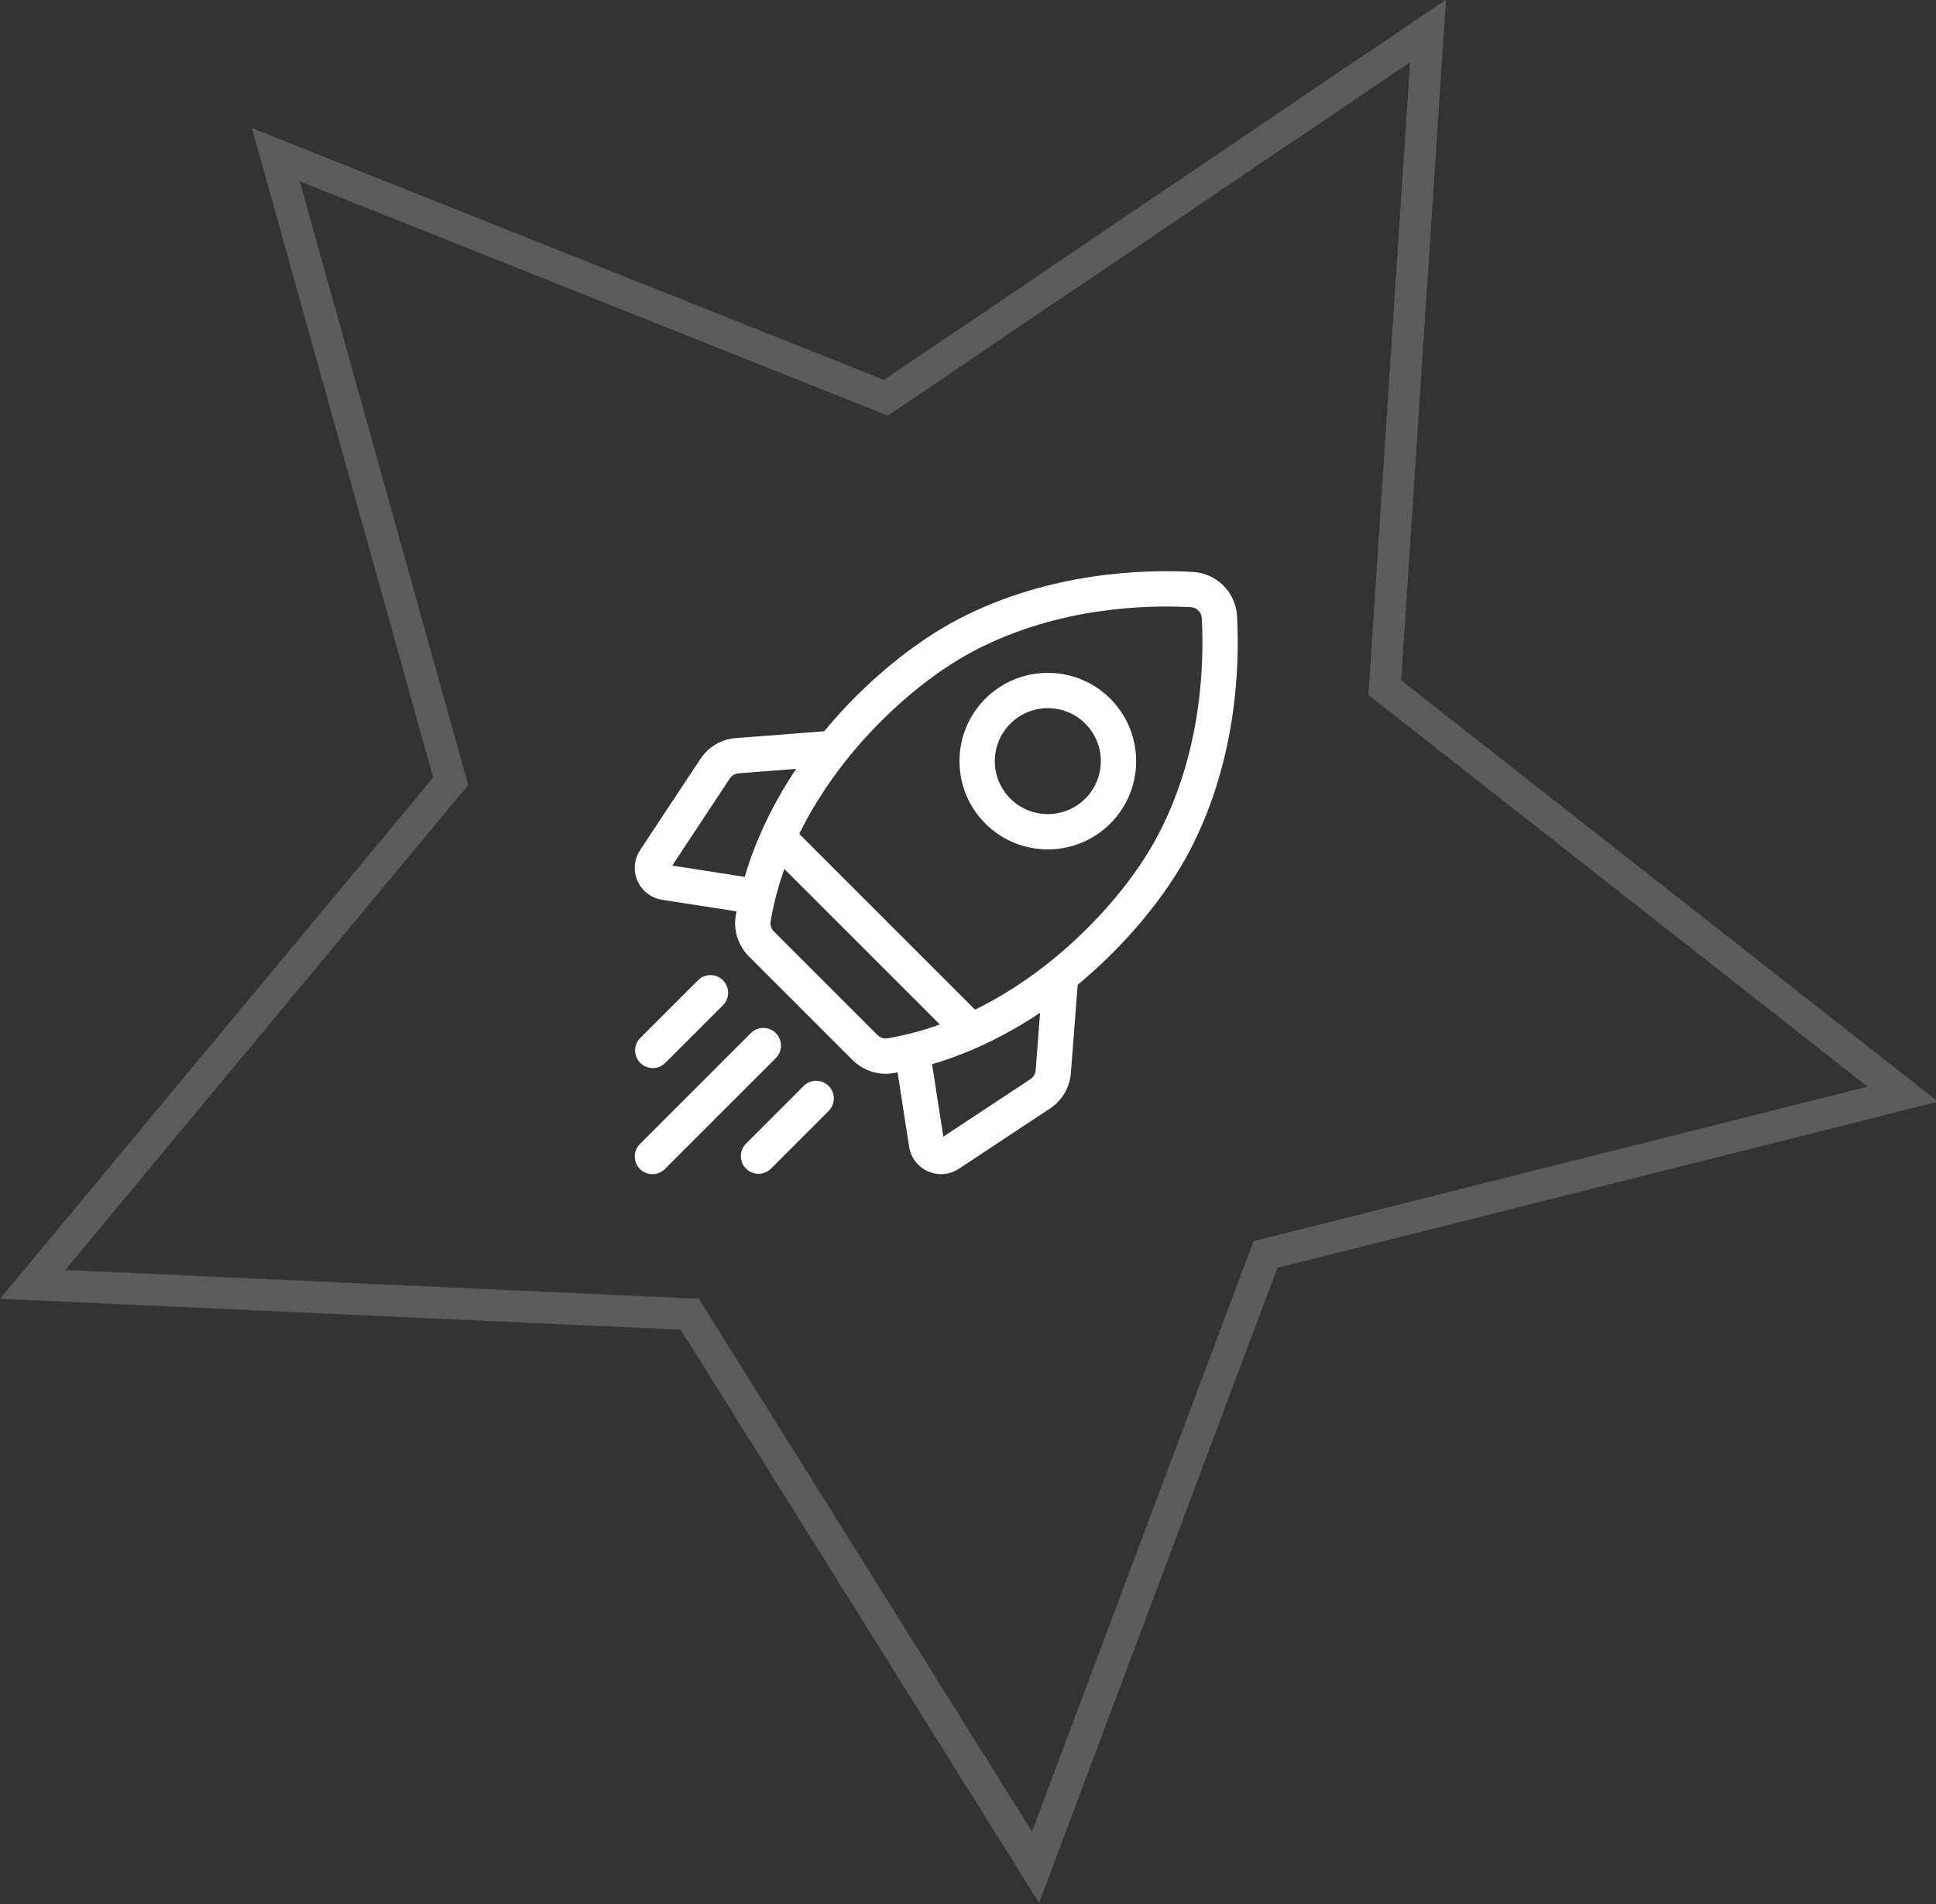
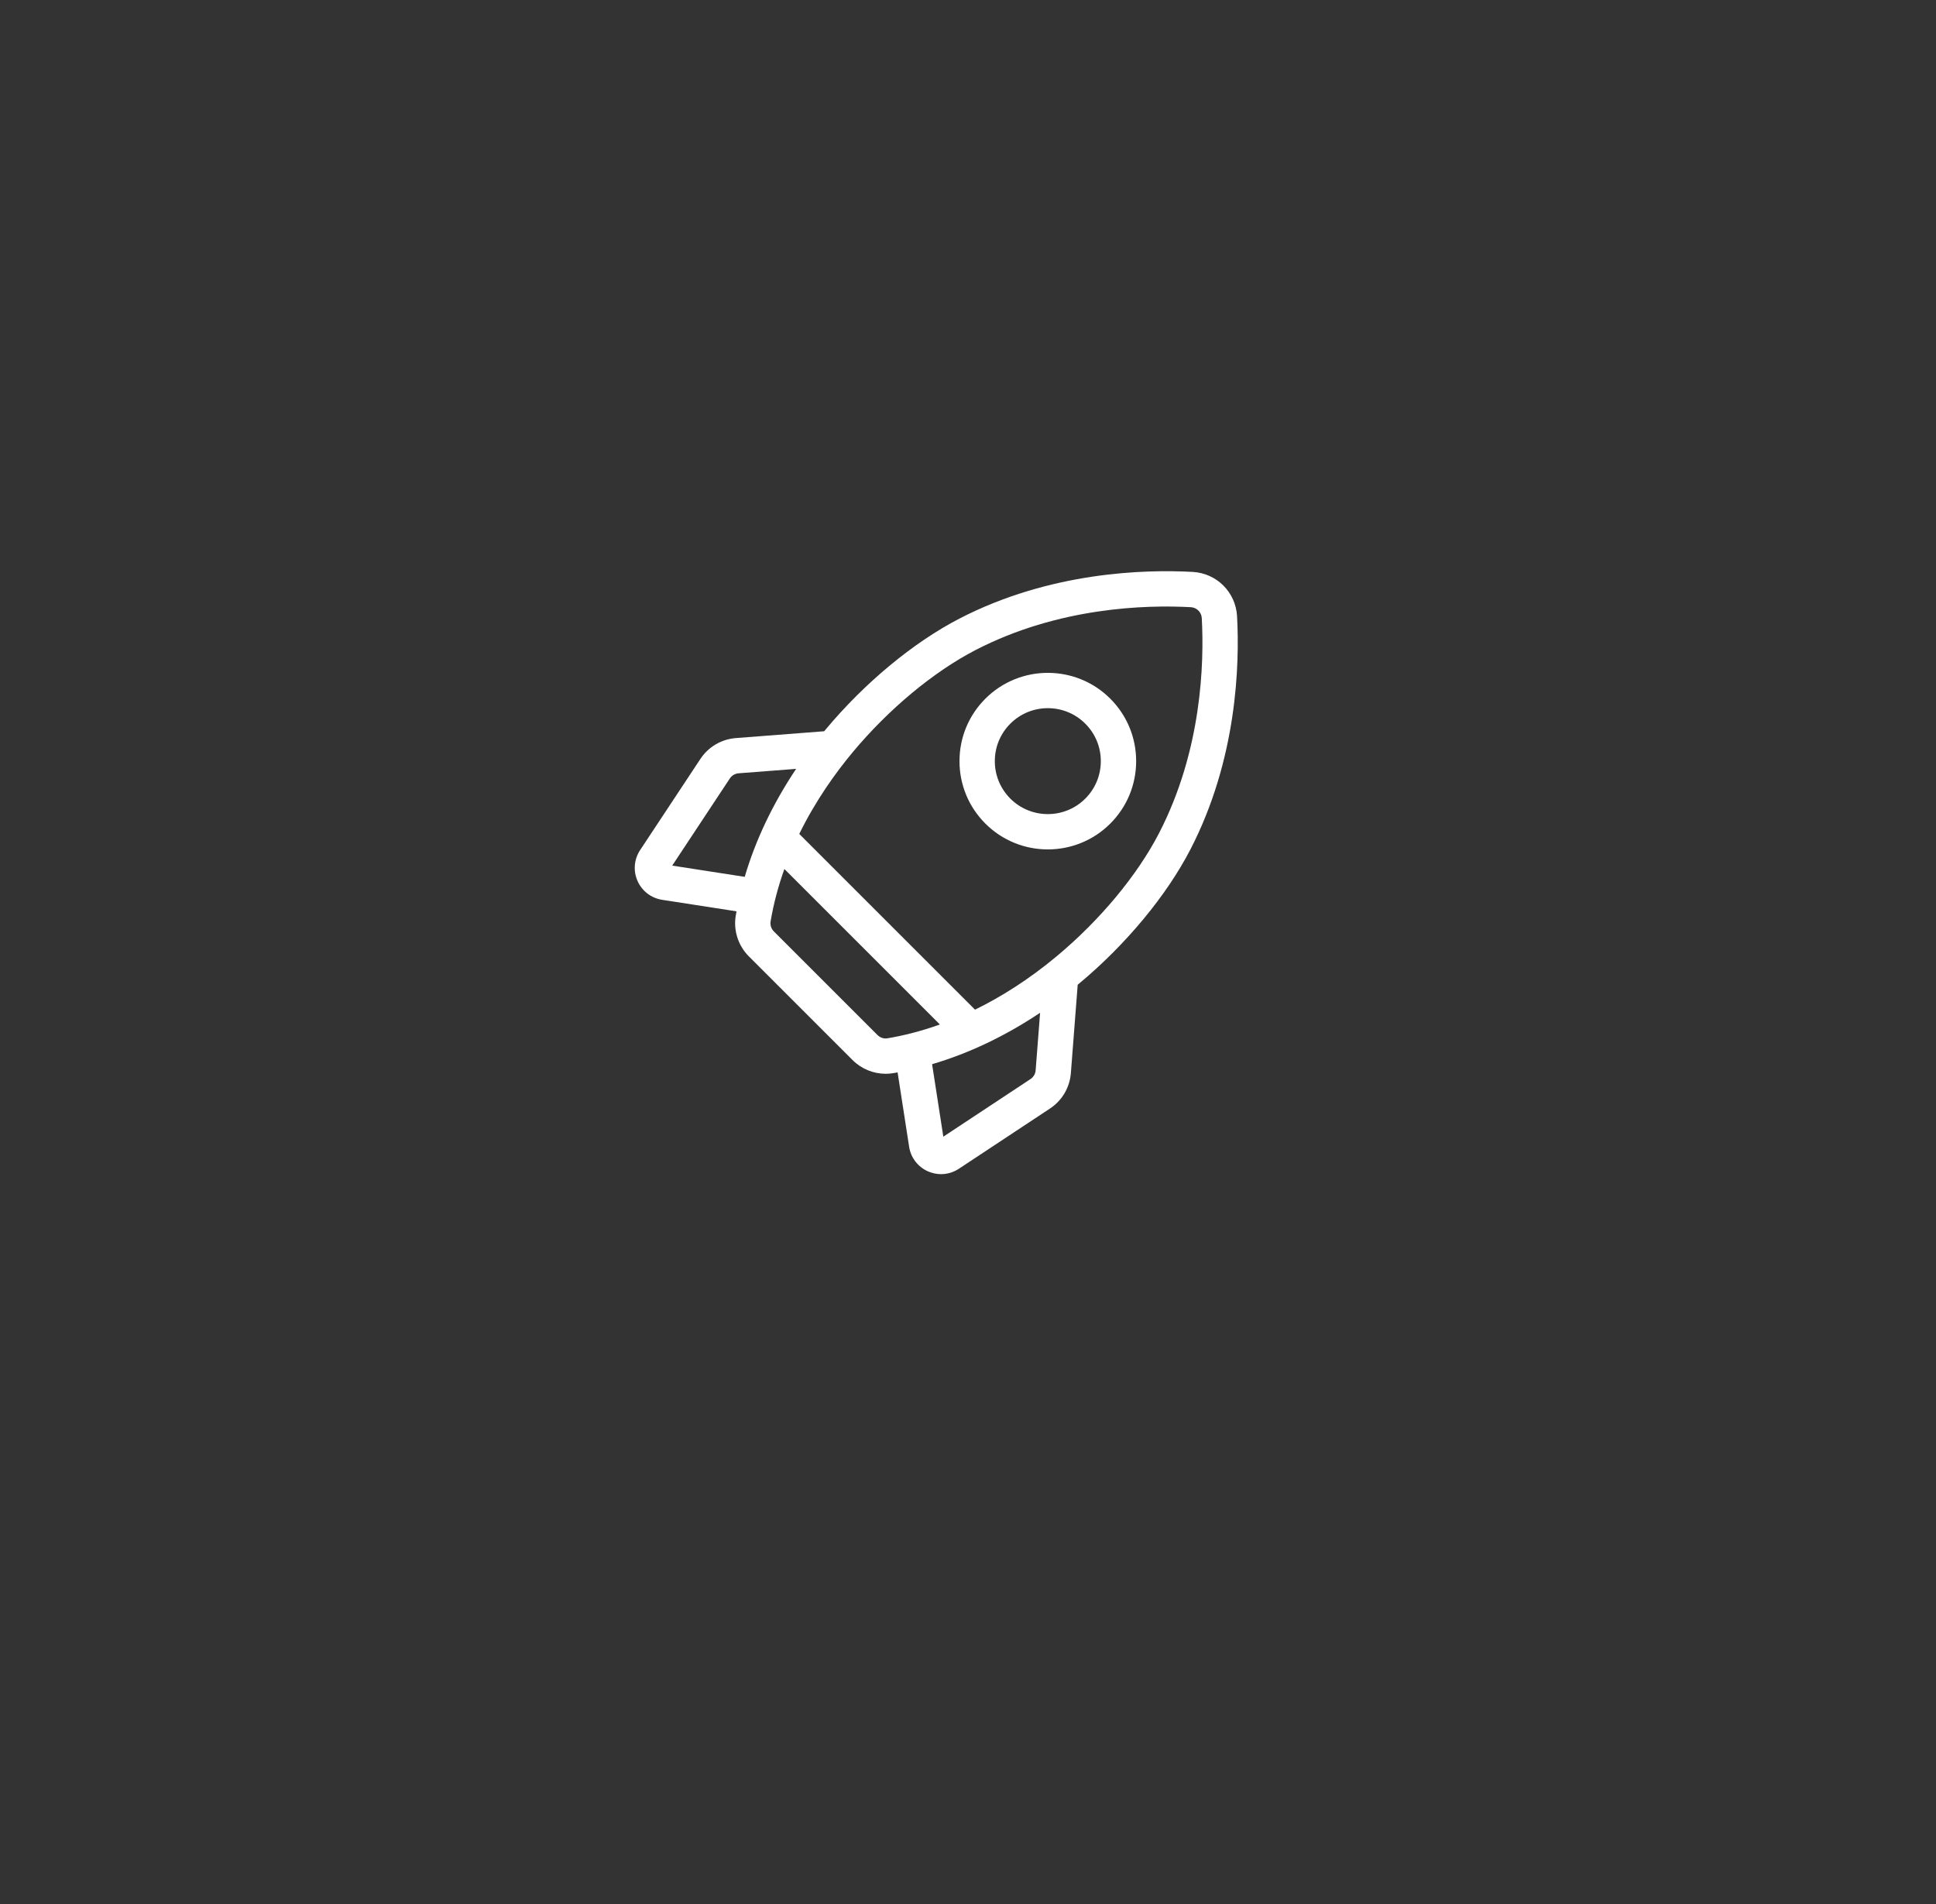
<svg xmlns="http://www.w3.org/2000/svg" width="122" height="120" viewBox="0 0 122 120" fill="none">
  <rect x="0" y="0" width="122" height="120" fill="#333333" stroke="none" />
-   <path d="M87.299 42.811L87.264 43.338L87.68 43.664L119.912 68.96L80.254 78.937L79.746 79.065L79.561 79.556L65.257 117.684L43.743 83.275L43.465 82.83L42.94 82.806L2.054 80.948L28.066 49.641L28.401 49.238L28.26 48.734L17.383 9.751L55.338 24.873L55.83 25.069L56.268 24.772L89.989 1.948L87.299 42.811Z" stroke="white" stroke-opacity="0.2" stroke-width="2" />
  <path d="M77.955 38.837C77.873 37.327 76.672 36.127 75.163 36.045C72.117 35.878 66.157 36.04 60.458 38.988C57.553 40.491 54.48 43.039 52.028 45.978C51.998 46.014 51.968 46.051 51.938 46.087L46.373 46.517C45.458 46.588 44.642 47.068 44.135 47.834L40.338 53.577C39.954 54.158 39.893 54.885 40.175 55.522C40.457 56.159 41.036 56.603 41.724 56.71L46.413 57.436C46.396 57.527 46.38 57.618 46.364 57.709C46.208 58.643 46.518 59.603 47.192 60.277L53.723 66.808C54.282 67.367 55.037 67.675 55.811 67.675C55.971 67.675 56.131 67.662 56.291 67.635C56.382 67.62 56.473 67.604 56.564 67.587L57.29 72.276C57.397 72.964 57.841 73.543 58.478 73.825C58.743 73.942 59.023 74 59.302 74C59.694 74 60.084 73.886 60.423 73.662L66.166 69.865C66.932 69.358 67.412 68.542 67.483 67.626L67.913 62.062C67.949 62.032 67.985 62.002 68.022 61.972C70.961 59.52 73.509 56.447 75.012 53.542C77.96 47.843 78.121 41.883 77.955 38.837ZM64.938 68.008L59.445 71.639L58.737 67.07C61.059 66.388 63.355 65.294 65.543 63.83L65.263 67.455C65.246 67.681 65.127 67.883 64.938 68.008ZM55.297 65.234L48.766 58.703C48.6 58.536 48.523 58.302 48.56 58.076C48.755 56.915 49.056 55.81 49.43 54.769L59.229 64.568C57.978 65.016 56.858 65.283 55.923 65.439C55.698 65.477 55.464 65.4 55.297 65.234ZM46.545 48.737L50.17 48.457C48.706 50.645 47.612 52.941 46.93 55.263L42.361 54.555L45.992 49.062C46.117 48.873 46.319 48.755 46.545 48.737ZM66.596 60.262C64.797 61.762 63.051 62.847 61.442 63.633L50.367 52.558C51.395 50.457 52.651 48.708 53.738 47.404C56.007 44.684 58.829 42.337 61.481 40.966C66.712 38.26 72.222 38.114 75.042 38.268C75.415 38.288 75.712 38.585 75.732 38.958C75.886 41.778 75.74 47.288 73.034 52.519C71.663 55.171 69.316 57.993 66.596 60.262Z" fill="white" />
  <path d="M66.03 53.534C67.455 53.534 68.881 52.991 69.966 51.906C71.017 50.855 71.596 49.457 71.596 47.97C71.596 46.483 71.017 45.086 69.966 44.034C67.796 41.864 64.264 41.864 62.094 44.034C61.043 45.086 60.464 46.483 60.464 47.97C60.464 49.457 61.043 50.855 62.094 51.906C63.179 52.991 64.604 53.534 66.03 53.534ZM63.668 45.609C64.319 44.957 65.175 44.632 66.03 44.632C66.885 44.632 67.74 44.957 68.391 45.609C69.022 46.239 69.37 47.078 69.37 47.97C69.37 48.862 69.022 49.701 68.391 50.332C67.089 51.634 64.971 51.634 63.668 50.332C63.038 49.701 62.69 48.862 62.69 47.97C62.69 47.078 63.038 46.239 63.668 45.609Z" fill="white" />
-   <path d="M41.136 67.316C41.421 67.316 41.706 67.207 41.923 66.99L45.558 63.355C45.992 62.92 45.992 62.215 45.558 61.781C45.123 61.346 44.418 61.346 43.983 61.781L40.349 65.415C39.914 65.85 39.914 66.555 40.349 66.99C40.566 67.207 40.851 67.316 41.136 67.316Z" fill="white" />
-   <path d="M48.889 65.112C48.454 64.677 47.749 64.677 47.314 65.112L40.326 72.1C39.891 72.534 39.891 73.239 40.326 73.674C40.544 73.891 40.828 74 41.113 74C41.398 74 41.683 73.891 41.901 73.674L48.889 66.686C49.323 66.251 49.323 65.546 48.889 65.112Z" fill="white" />
-   <path d="M50.645 68.442L47.01 72.077C46.576 72.512 46.576 73.217 47.01 73.652C47.228 73.869 47.513 73.978 47.798 73.978C48.082 73.978 48.367 73.869 48.585 73.652L52.219 70.017C52.654 69.582 52.654 68.877 52.219 68.442C51.785 68.008 51.08 68.008 50.645 68.442Z" fill="white" />
</svg>